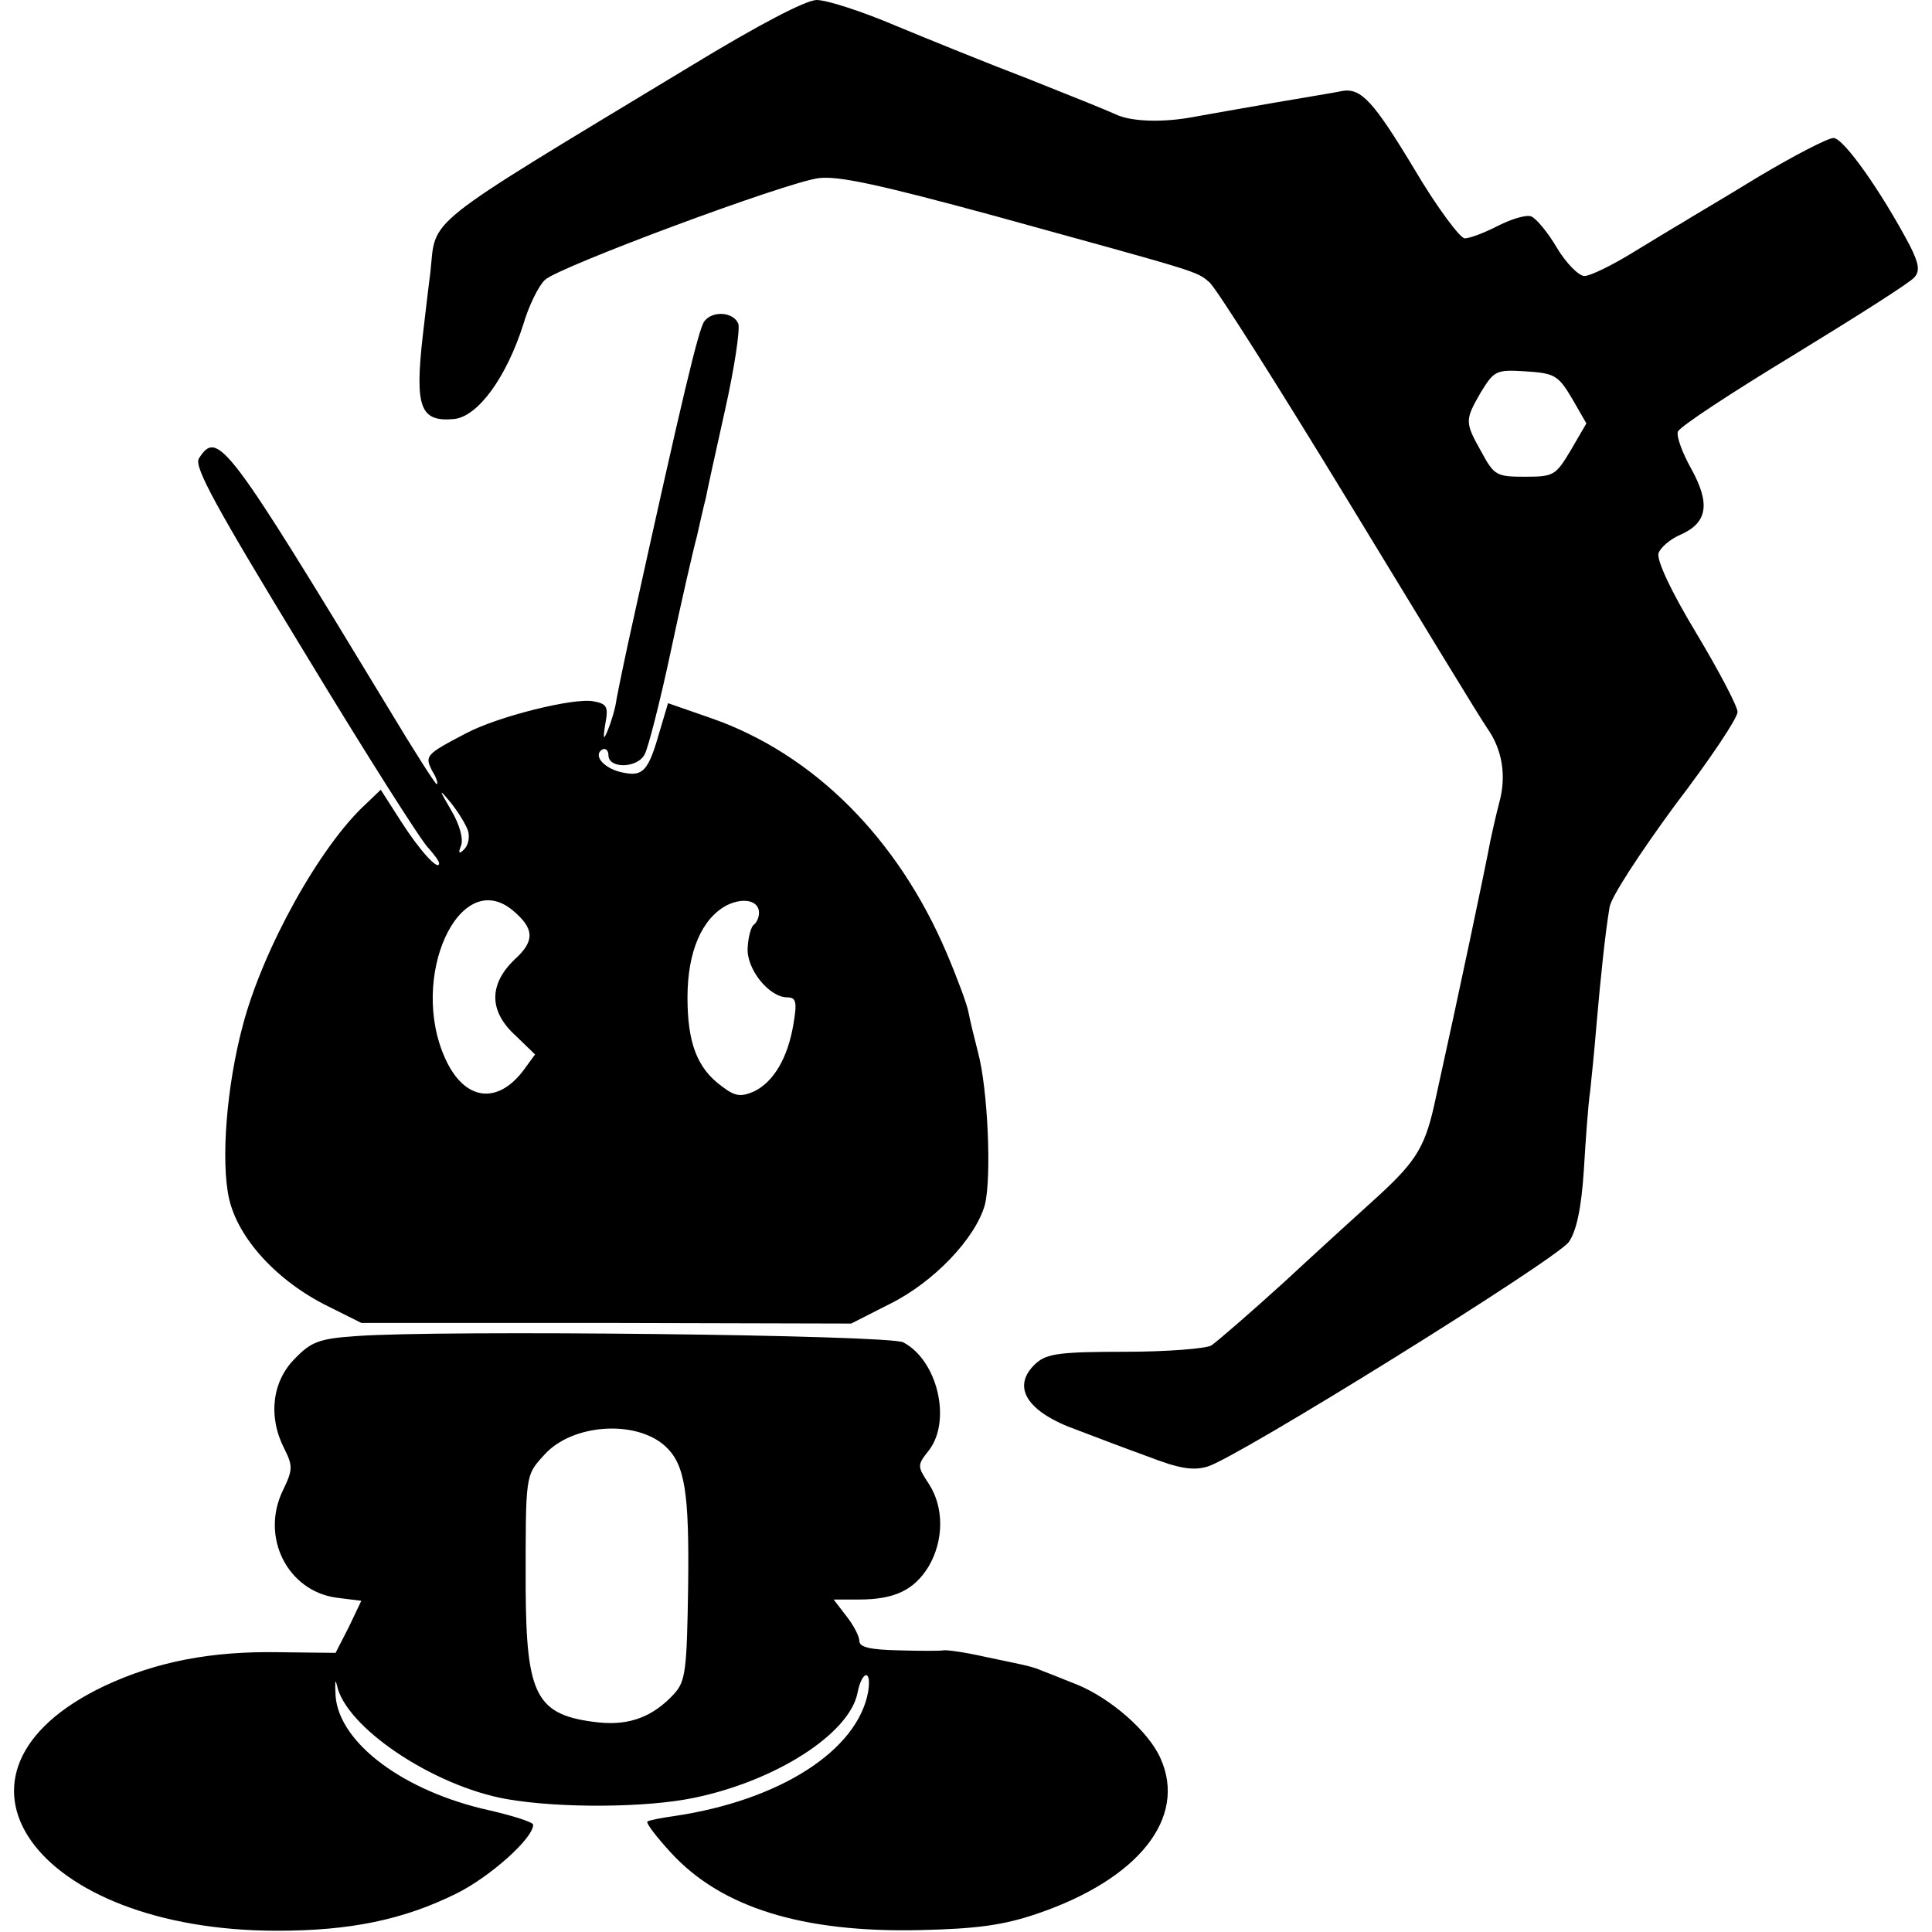
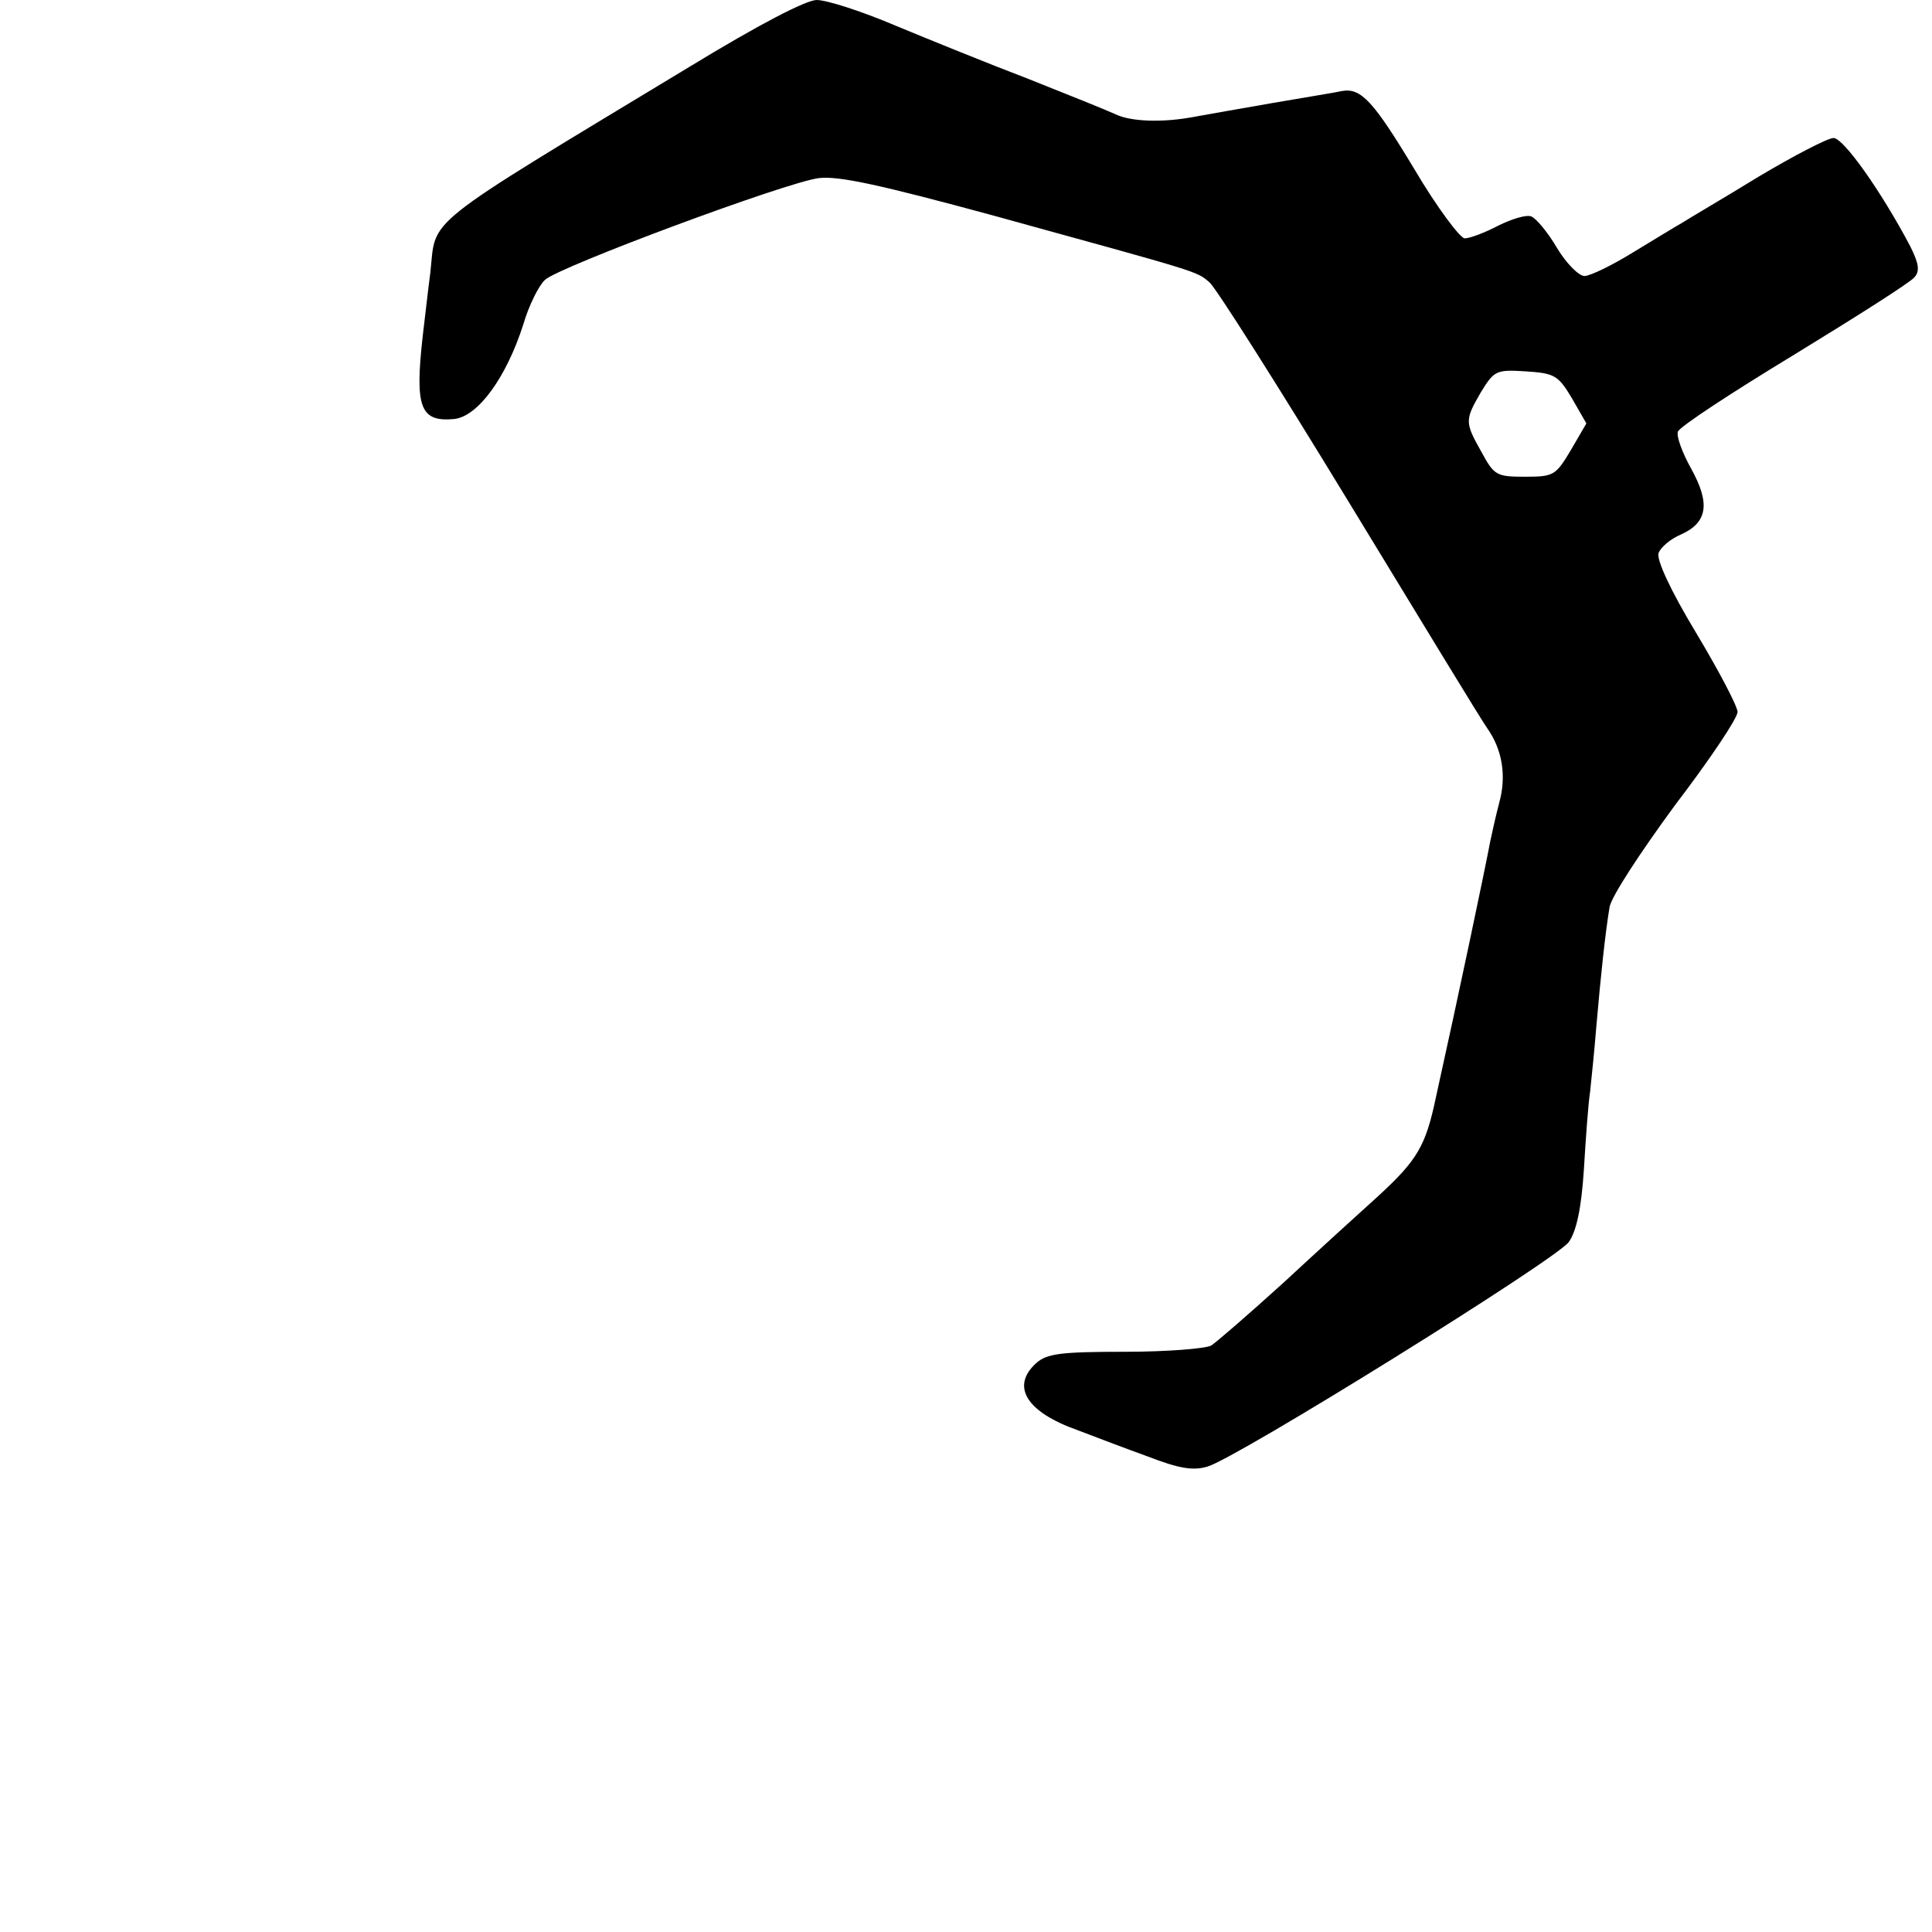
<svg xmlns="http://www.w3.org/2000/svg" version="1" width="410.667" height="410.667" viewBox="0 0 308 308">
  <path d="M110 10.6C66.5 36.9 69.6 34.5 68.6 43.5c-.3 2.2-.8 6.7-1.2 10-1.3 11.5-.4 13.8 5 13.3 3.8-.4 8.3-6.6 11-15 .9-3.1 2.5-6.3 3.5-7.2 2.3-2.1 38.3-15.5 43.6-16.2 3.1-.4 9.6 1 28 6 33 9.1 32.2 8.8 34.3 10.6 1 .8 11 16.6 22.2 35s21.1 34.7 22.1 36.1c2.4 3.4 3.1 7.6 1.9 11.9-.5 1.9-1.1 4.6-1.4 6-.9 4.8-5 24.3-8.7 41-1.6 7.6-2.9 9.9-9.1 15.6-3 2.7-9.8 8.9-15.2 13.9-5.4 4.9-10.6 9.4-11.5 10-.9.5-7.1 1-13.7 1-10.4 0-12.5.3-14.2 1.8-4.1 3.7-1.6 7.8 6.6 10.7 2.6 1 7.6 2.9 11.2 4.2 4.9 1.9 7.2 2.3 9.5 1.6 4.6-1.3 55.6-33 57.6-35.8 1.2-1.7 2-5.3 2.4-11.5.3-5 .7-10.6 1-12.5.2-1.9.7-6.7 1-10.5.7-8 1.4-14.7 2.1-18.9.3-1.7 4.9-8.7 10.4-16.2 5.5-7.2 10-13.9 10-14.9 0-.9-3-6.6-6.6-12.6-4.1-6.8-6.3-11.6-6-12.7.3-.9 1.9-2.3 3.6-3 4.2-1.9 4.7-4.9 1.6-10.5-1.4-2.5-2.4-5.2-2.1-5.9.3-.8 8.7-6.3 18.6-12.3 9.8-6 18.5-11.5 19.1-12.3.9-1 .7-2.2-.7-5-4.6-8.7-10.6-17.2-12.2-17.2-.9 0-6.3 2.8-12 6.2-5.7 3.5-11.2 6.7-12.1 7.3-.9.5-4.5 2.7-7.8 4.7-3.4 2.1-6.9 3.8-7.8 3.8-.9 0-2.9-2-4.4-4.5-1.4-2.4-3.3-4.7-4.1-5-.8-.3-3.1.4-5.3 1.5-2.1 1.1-4.5 2-5.3 2-.7 0-4.4-4.9-8-11C219 16.2 217 14 214 14.5c-.8.2-5.8 1-11 1.9-5.2.9-10.8 1.9-12.5 2.2-5.1 1-10.3.8-12.7-.4-1.3-.6-7.5-3.1-13.8-5.6-6.3-2.4-15.9-6.3-21.2-8.5-5.4-2.3-11-4.1-12.6-4.1-1.7 0-9.2 3.9-20.2 10.6zm140.6 52.9l2.3 4-2.5 4.3c-2.4 4-2.7 4.2-7.3 4.2-4.5 0-4.9-.2-6.9-3.9-2.7-4.8-2.7-5.1-.1-9.6 2.1-3.4 2.4-3.6 7.1-3.3 4.6.3 5.2.6 7.4 4.3z" />
-   <path d="M112.3 51.2c-.9 1.1-3.5 12-11.5 48.3-1.1 4.9-2.2 10.3-2.5 11.9-.2 1.6-.9 3.8-1.4 5-.7 1.7-.8 1.5-.4-1 .5-2.7.3-3.2-1.9-3.6-3.1-.6-15.2 2.4-20.3 5.1-6.5 3.4-6.6 3.6-5.4 6 .7 1.1 1 2.1.7 2.1-.2 0-3.6-5.3-7.5-11.8-26-42.9-27.4-44.8-30.4-40.1-.8 1.3 2.7 7.7 16.9 31 9.8 16.2 18.7 30.2 19.7 31.1.9 1 1.7 2.1 1.7 2.4 0 1.4-3.1-2-6.1-6.7l-3.2-5-2.4 2.3c-7.3 6.7-16.4 23.1-19.6 35.3-2.6 9.7-3.5 21.6-2.2 27.5 1.4 6.4 7.7 13.3 15.9 17.3l5.2 2.6h39l39.1.1 6.1-3.1c7.1-3.5 13.7-10.5 15.2-15.8 1.1-4.3.5-18.5-1.1-24.4-.6-2.3-1.3-5.2-1.5-6.3-.2-1.2-1.8-5.5-3.5-9.5-7.8-18.3-21.2-31.7-37.5-37.4l-6.9-2.4-1.4 4.7c-1.7 6-2.6 7-5.6 6.4-3-.5-5.1-2.7-3.5-3.7.5-.3 1 .1 1 .9 0 2.2 4.7 2.1 5.8-.2.5-.9 2.4-8.2 4.1-16.2 1.7-8 3.6-16.3 4.2-18.5.5-2.2 1.1-4.9 1.4-6 .2-1.1 1.6-7.5 3.1-14.2 1.5-6.7 2.4-12.8 2.1-13.7-.8-1.9-4.1-2.1-5.4-.4zm-37.7 81.2c.3 1 .1 2.3-.6 3-.8.8-1 .7-.5-.6.4-1-.2-3.3-1.5-5.5-2.1-3.6-2.1-3.7-.1-1.3 1.1 1.4 2.3 3.3 2.7 4.4zm7.1 12.7c3.5 2.9 3.6 4.9.4 7.8-4.2 4-4.2 8.3.1 12.2l3.1 3-1.9 2.6c-4.2 5.5-9.4 4.7-12.4-1.9-5.9-12.9 2.2-30.7 10.7-23.7zm39.3.4c0 .8-.4 1.6-.8 1.9-.4.2-.9 1.8-1 3.6-.3 3.4 3.4 8 6.3 8 1.4 0 1.6.7 1 4.2-.9 5.5-3.2 9.3-6.3 10.8-2.1.9-3 .8-5.1-.8-4-2.9-5.5-7-5.5-14.2 0-7.3 2.3-12.6 6.3-14.7 2.7-1.3 5.1-.7 5.1 1.2zM56.8 213c-5.9.4-7.2.9-9.8 3.6-3.6 3.6-4.3 9.2-1.7 14.3 1.4 2.8 1.4 3.4-.2 6.7-3.6 7.4.7 16 8.5 17.1l4 .5-2 4.2-2.1 4.1-9-.1c-10.8-.2-19.6 1.5-27.9 5.4-29 13.8-11.2 39 27.6 39 11.5 0 20-1.7 28.5-5.9 5.3-2.6 12.3-8.8 12.3-11 0-.4-3.1-1.4-7-2.3-13.6-3-23.9-10.7-24.5-18.2-.1-2.2-.1-2.9.2-1.8 1.3 6.7 15.3 16.1 27 18.2 8.5 1.5 22.4 1.4 30-.2 13-2.7 24.7-10.2 26-16.7.7-3.6 2.3-3.9 1.7-.2-1.7 9.4-14.1 17.3-30.8 19.8-2.2.3-4.2.7-4.4.9-.2.3 1.5 2.5 3.8 5 8 8.7 20.9 12.7 39.5 12.3 9.3-.2 13.5-.8 18.8-2.6 16.2-5.5 24-15.3 19.7-24.8-1.9-4.3-7.9-9.5-13.2-11.7-1.8-.7-4.2-1.7-5.3-2.1-2.2-.9-2-.8-9.6-2.4-3.1-.7-6-1.1-6.5-1-.5.1-3.7.1-7.1 0-4.6-.1-6.3-.5-6.3-1.5 0-.7-.9-2.5-2.1-4l-2-2.6h4c5.7 0 8.8-1.5 11.1-5.2 2.5-4.2 2.5-9.5.1-13.2-1.9-2.9-1.9-3 0-5.4 3.6-4.7 1.4-14.3-4.1-17.2-2.2-1.2-73.8-2-87.2-1zm49.2 17.5c3.2 2.9 3.9 7.3 3.7 22.6-.2 13.1-.4 14.9-2.2 16.9-3.3 3.6-7 5.1-12 4.6-10-1.1-11.6-4.1-11.7-21.4 0-18.3-.1-17.9 3-21.3 4.4-4.9 14.5-5.6 19.2-1.4z" />
</svg>